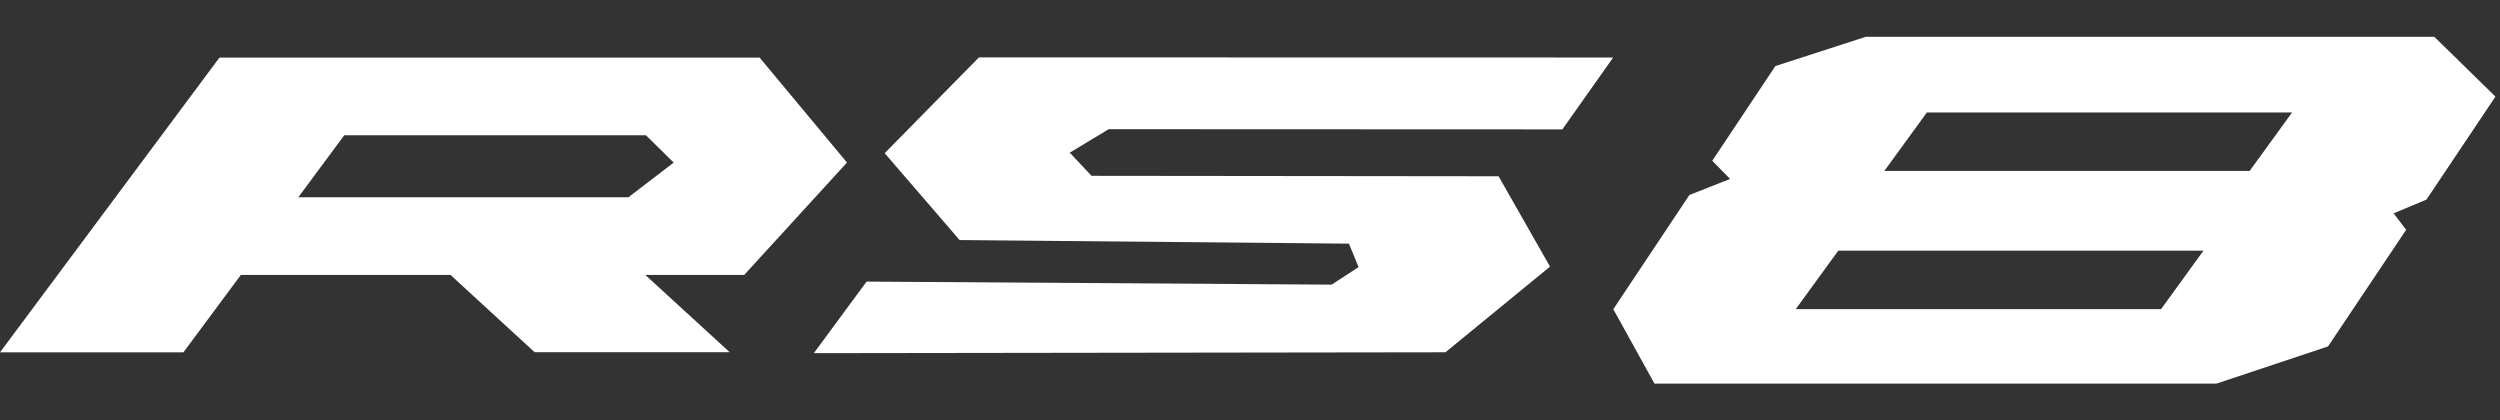
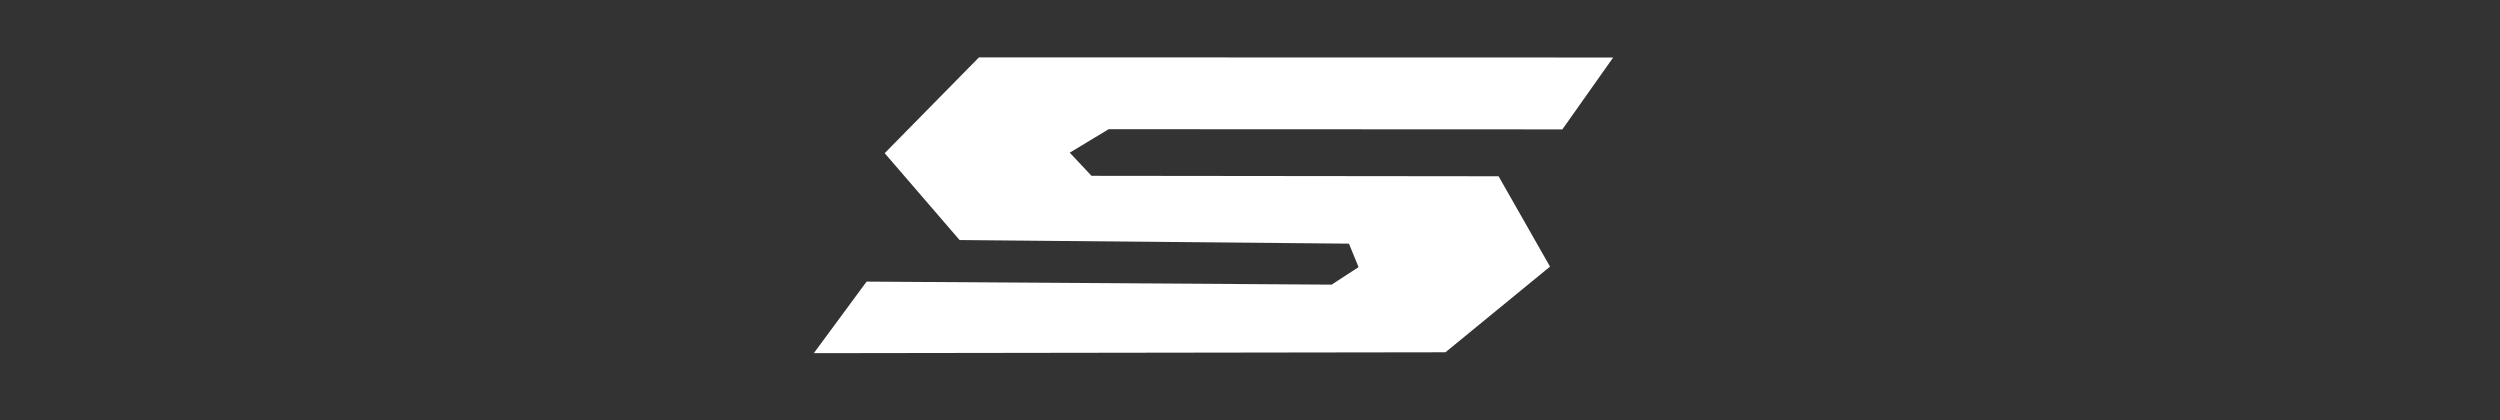
<svg xmlns="http://www.w3.org/2000/svg" id="Layer_1" version="1.1" viewBox="0 0 395.14 66.43">
  <rect x="0" y="0" width="395.14" height="66.43" fill="#333333" stroke="none" />
  <defs>
    <style>
      .st0 {
        fill: #fff;
      }
    </style>
  </defs>
-   <path class="st0" d="M120.06,9.1H34.69L0,55.69h28.99s9.08-12.24,9.08-12.24h33.13s13.3,12.22,13.3,12.22h30.83s-13.33-12.21-13.33-12.21h15.62s16.25-17.77,16.25-17.77l-13.81-16.59ZM47.15,31.18l7.26-9.8h47.69l4.38,4.32-7.16,5.48h-52.17Z" />
  <polygon class="st0" points="246.94 20.45 254.97 9.09 154.73 9.07 139.83 24.21 151.67 37.94 213.21 38.51 214.73 42.22 210.47 44.99 136.97 44.51 128.63 55.82 228.46 55.68 244.99 42.14 236.86 27.86 172.52 27.79 169.08 24.13 175.23 20.42 246.94 20.45" />
-   <path class="st0" d="M267.02,30.82l6.43-2.54-2.82-2.87,9.98-14.97,14.28-4.62h89.87l9.66,9.45-10.91,16.28-5.19,2.17,1.99,2.6-12.35,18.43-17.64,5.88h-88.82l-6.51-11.76,12.02-18.04ZM297.83,27.02h57.74l6.7-9.24h-57.72l-6.72,9.24ZM283.83,48.86h57.74l6.7-9.24h-57.72l-6.72,9.24Z" />
</svg>